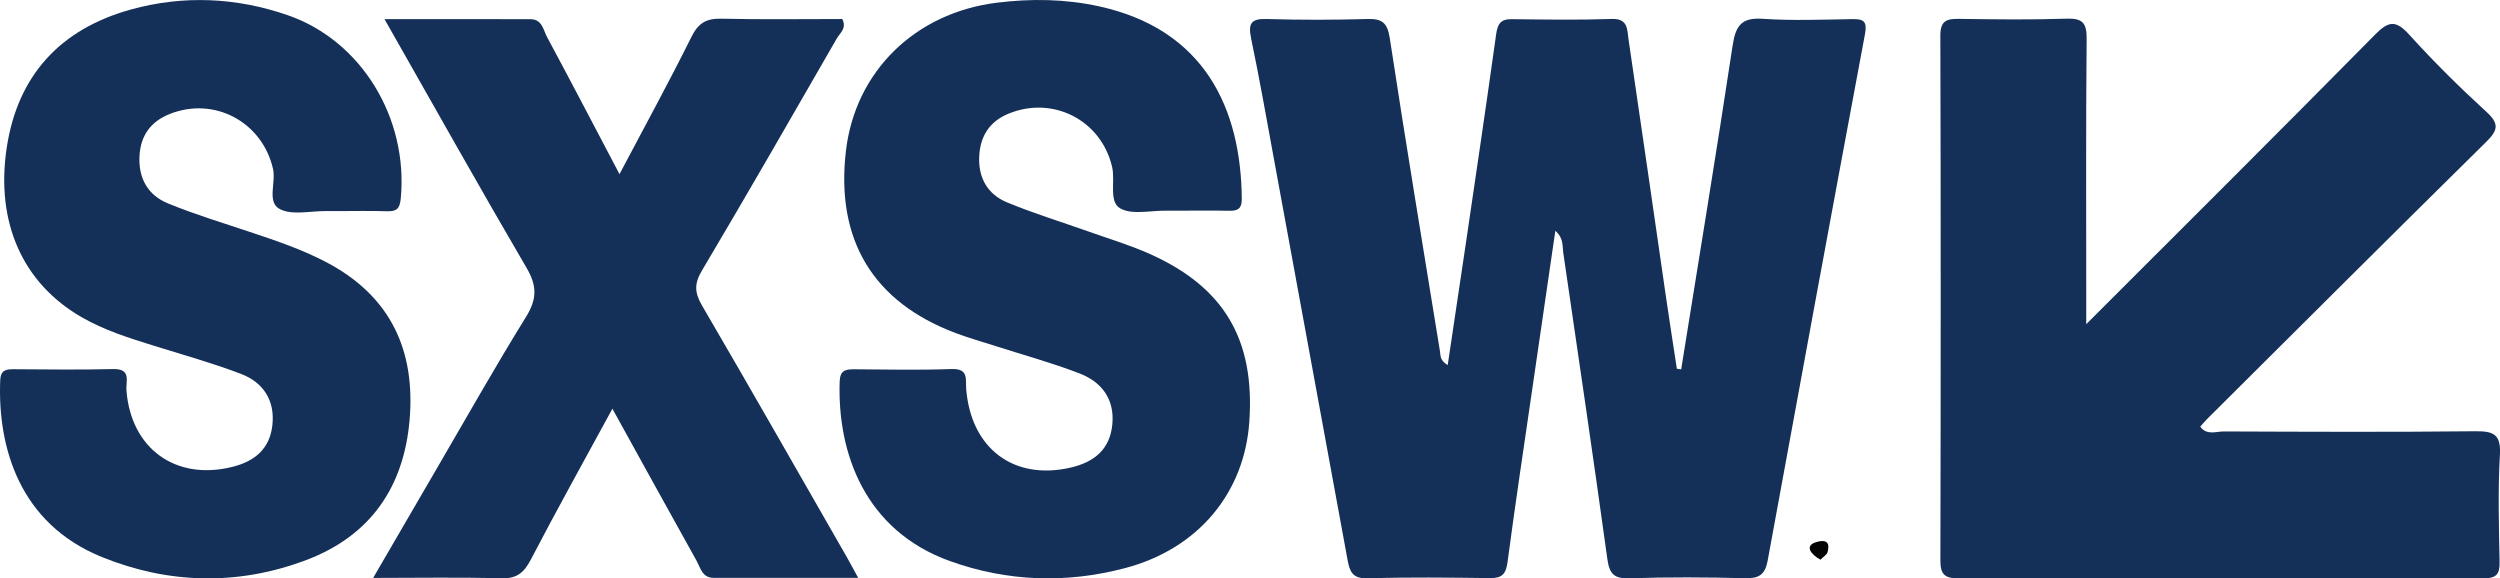
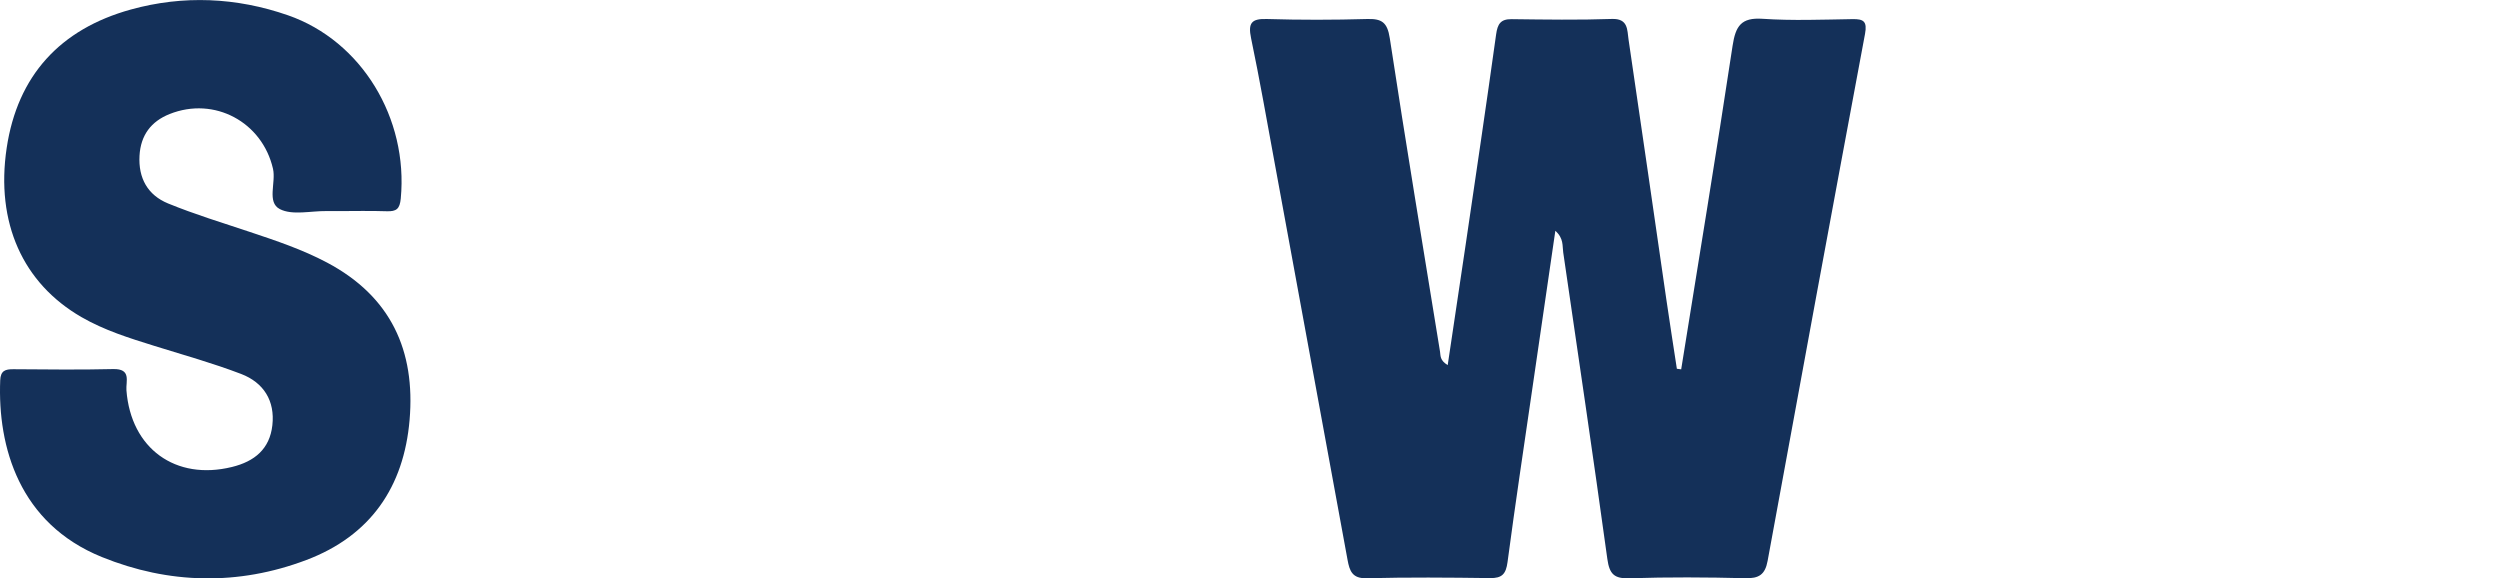
<svg xmlns="http://www.w3.org/2000/svg" height="31" viewBox="0 0 134 31" width="134">
  <g fill="none" fill-rule="evenodd" transform="translate(-3 -3)">
    <g fill="#143059">
      <path d="m93.111 22.798c.927-5.779 1.881-11.554 2.755-17.341.161-1.063.46-1.527 1.604-1.45 1.601.108 3.216.044 4.824.018.595-.01.796.119.671.792-1.76 9.412-3.497 18.828-5.221 28.247-.135.741-.472.947-1.197.928-2.067-.052-4.137-.064-6.203.004-.82.027-1.078-.22-1.191-1.038-.755-5.482-1.566-10.956-2.365-16.432-.051-.351.034-.749-.422-1.155-.417 2.859-.819 5.611-1.219 8.364-.454 3.129-.927 6.256-1.343 9.391-.085.642-.295.869-.935.86-2.206-.031-4.413-.048-6.617.008-.77.02-.914-.389-1.023-.984-1.297-7.085-2.599-14.169-3.903-21.252-.412-2.238-.804-4.481-1.268-6.708-.171-.819.021-1.056.845-1.031 1.791.054 3.585.051 5.376 0.0.78-.022 1.083.171 1.214 1.031.853 5.608 1.785 11.203 2.693 16.802.034.213-.016.462.411.718.327-2.188.645-4.292.954-6.397.554-3.773 1.116-7.545 1.64-11.322.078-.563.238-.831.833-.824 1.792.022 3.586.051 5.376-.011.878-.03.814.592.889 1.094.689 4.647 1.352 9.297 2.028 13.946.18 1.238.374 2.473.563 3.71.077.01.154.021.231.031" />
-       <path d="m114.822 20.376c5.33-5.331 10.427-10.397 15.473-15.513.724-.734 1.112-.807 1.832-.013 1.314 1.451 2.712 2.836 4.158 4.157.721.659.57 1.012-.043 1.617-4.987 4.914-9.942 9.861-14.906 14.799-.131.13-.249.273-.404.443.348.486.854.257 1.266.259 4.484.018 8.969.039 13.453-.01.978-.01 1.41.134 1.344 1.263-.11 1.906-.054 3.824-.017 5.736.013.656-.165.886-.856.885-9.389-.02-18.778-.02-28.166-.001-.727.001-.953-.22-.952-.956.022-9.378.025-18.755-.002-28.133-.002-.812.352-.906 1.009-.897 1.915.026 3.832.054 5.744-.011.866-.03 1.098.22 1.089 1.087-.044 4.712-.021 9.424-.021 14.136z" />
-       <path d="m66.08 14.293c-.188 0-.375.003-.563-0-.842-.016-1.846.24-2.48-.128-.613-.356-.254-1.452-.426-2.207-.574-2.513-3.175-3.854-5.569-2.859-1.013.421-1.504 1.21-1.556 2.28-.055 1.142.44 2.031 1.48 2.463 1.419.591 2.898 1.041 4.348 1.557 1.099.391 2.224.727 3.286 1.199 4.011 1.784 5.664 4.59 5.365 8.991-.259 3.821-2.728 6.823-6.661 7.861-3.144.83-6.301.733-9.389-.377-4.561-1.64-6.034-5.796-5.909-9.617.02-.603.306-.667.787-.663 1.735.013 3.471.051 5.203-.013.943-.035.749.551.793 1.083.263 3.19 2.557 4.897 5.587 4.202 1.279-.294 2.115-.978 2.245-2.316.129-1.335-.554-2.268-1.743-2.728-1.477-.571-3.014-.989-4.525-1.475-.711-.229-1.433-.432-2.131-.695-4.426-1.665-6.43-4.992-5.883-9.742.492-4.272 3.701-7.426 8.113-7.967 1.824-.224 3.636-.201 5.444.194 5.674 1.238 7.626 5.484 7.664 10.334.004.507-.21.637-.669.627-.937-.019-1.875-.006-2.813-.005" />
      <path d="m21.06 14.313c-.188 0-.375.002-.563 0-.843-.01-1.822.238-2.493-.103-.716-.364-.201-1.424-.372-2.166-.575-2.501-3.137-3.89-5.541-2.932-.996.397-1.551 1.137-1.613 2.231-.068 1.206.439 2.115 1.533 2.563 1.423.582 2.902 1.032 4.364 1.52 1.418.473 2.832.946 4.159 1.65 3.425 1.819 4.736 4.728 4.42 8.432-.306 3.585-2.087 6.206-5.534 7.508-3.652 1.38-7.376 1.295-10.964-.161-4.42-1.795-5.586-5.89-5.445-9.47.021-.521.275-.598.707-.595 1.782.011 3.565.036 5.345-.008.994-.024.677.657.714 1.139.24 3.121 2.631 4.851 5.656 4.109 1.219-.299 2.022-.968 2.165-2.23.149-1.314-.464-2.293-1.673-2.756-1.522-.582-3.101-1.021-4.66-1.507-1.339-.417-2.677-.835-3.898-1.54-3.138-1.811-4.61-5.055-4.009-9.068.58-3.871 2.862-6.367 6.648-7.417 2.817-.781 5.666-.654 8.432.308 3.947 1.373 6.45 5.521 6.043 9.821-.053.559-.233.699-.751.682-.89-.03-1.781-.008-2.672-.008" />
-       <path d="m35.825 24.906c-1.542 2.836-2.993 5.438-4.368 8.08-.369.708-.752 1.038-1.601 1.013-2.2-.065-4.403-.022-6.856-.022 1.22-2.098 2.33-4.01 3.444-5.919 1.574-2.697 3.107-5.42 4.752-8.075.583-.941.599-1.648.038-2.608-2.54-4.343-4.998-8.733-7.624-13.349 2.72 0 5.273-.004 7.827.003.626.001.684.581.887.959 1.275 2.371 2.519 4.759 3.881 7.346 1.358-2.572 2.657-4.941 3.857-7.358.37-.746.8-.994 1.614-.974 2.161.052 4.324.018 6.469.018.258.491-.124.75-.29 1.038-2.394 4.16-4.785 8.323-7.235 12.451-.418.703-.39 1.184.009 1.868 2.608 4.468 5.167 8.963 7.741 13.45.179.312.347.63.63 1.147-2.695 0-5.217-.002-7.739.001-.626.001-.712-.535-.925-.918-1.471-2.636-2.925-5.28-4.511-8.149" />
    </g>
-     <path d="m100.577 33c-.541-.299-.846-.748-.254-.934.773-.242.71.237.635.524-.037.142-.243.268-.382.41" fill="#040404" />
  </g>
</svg>